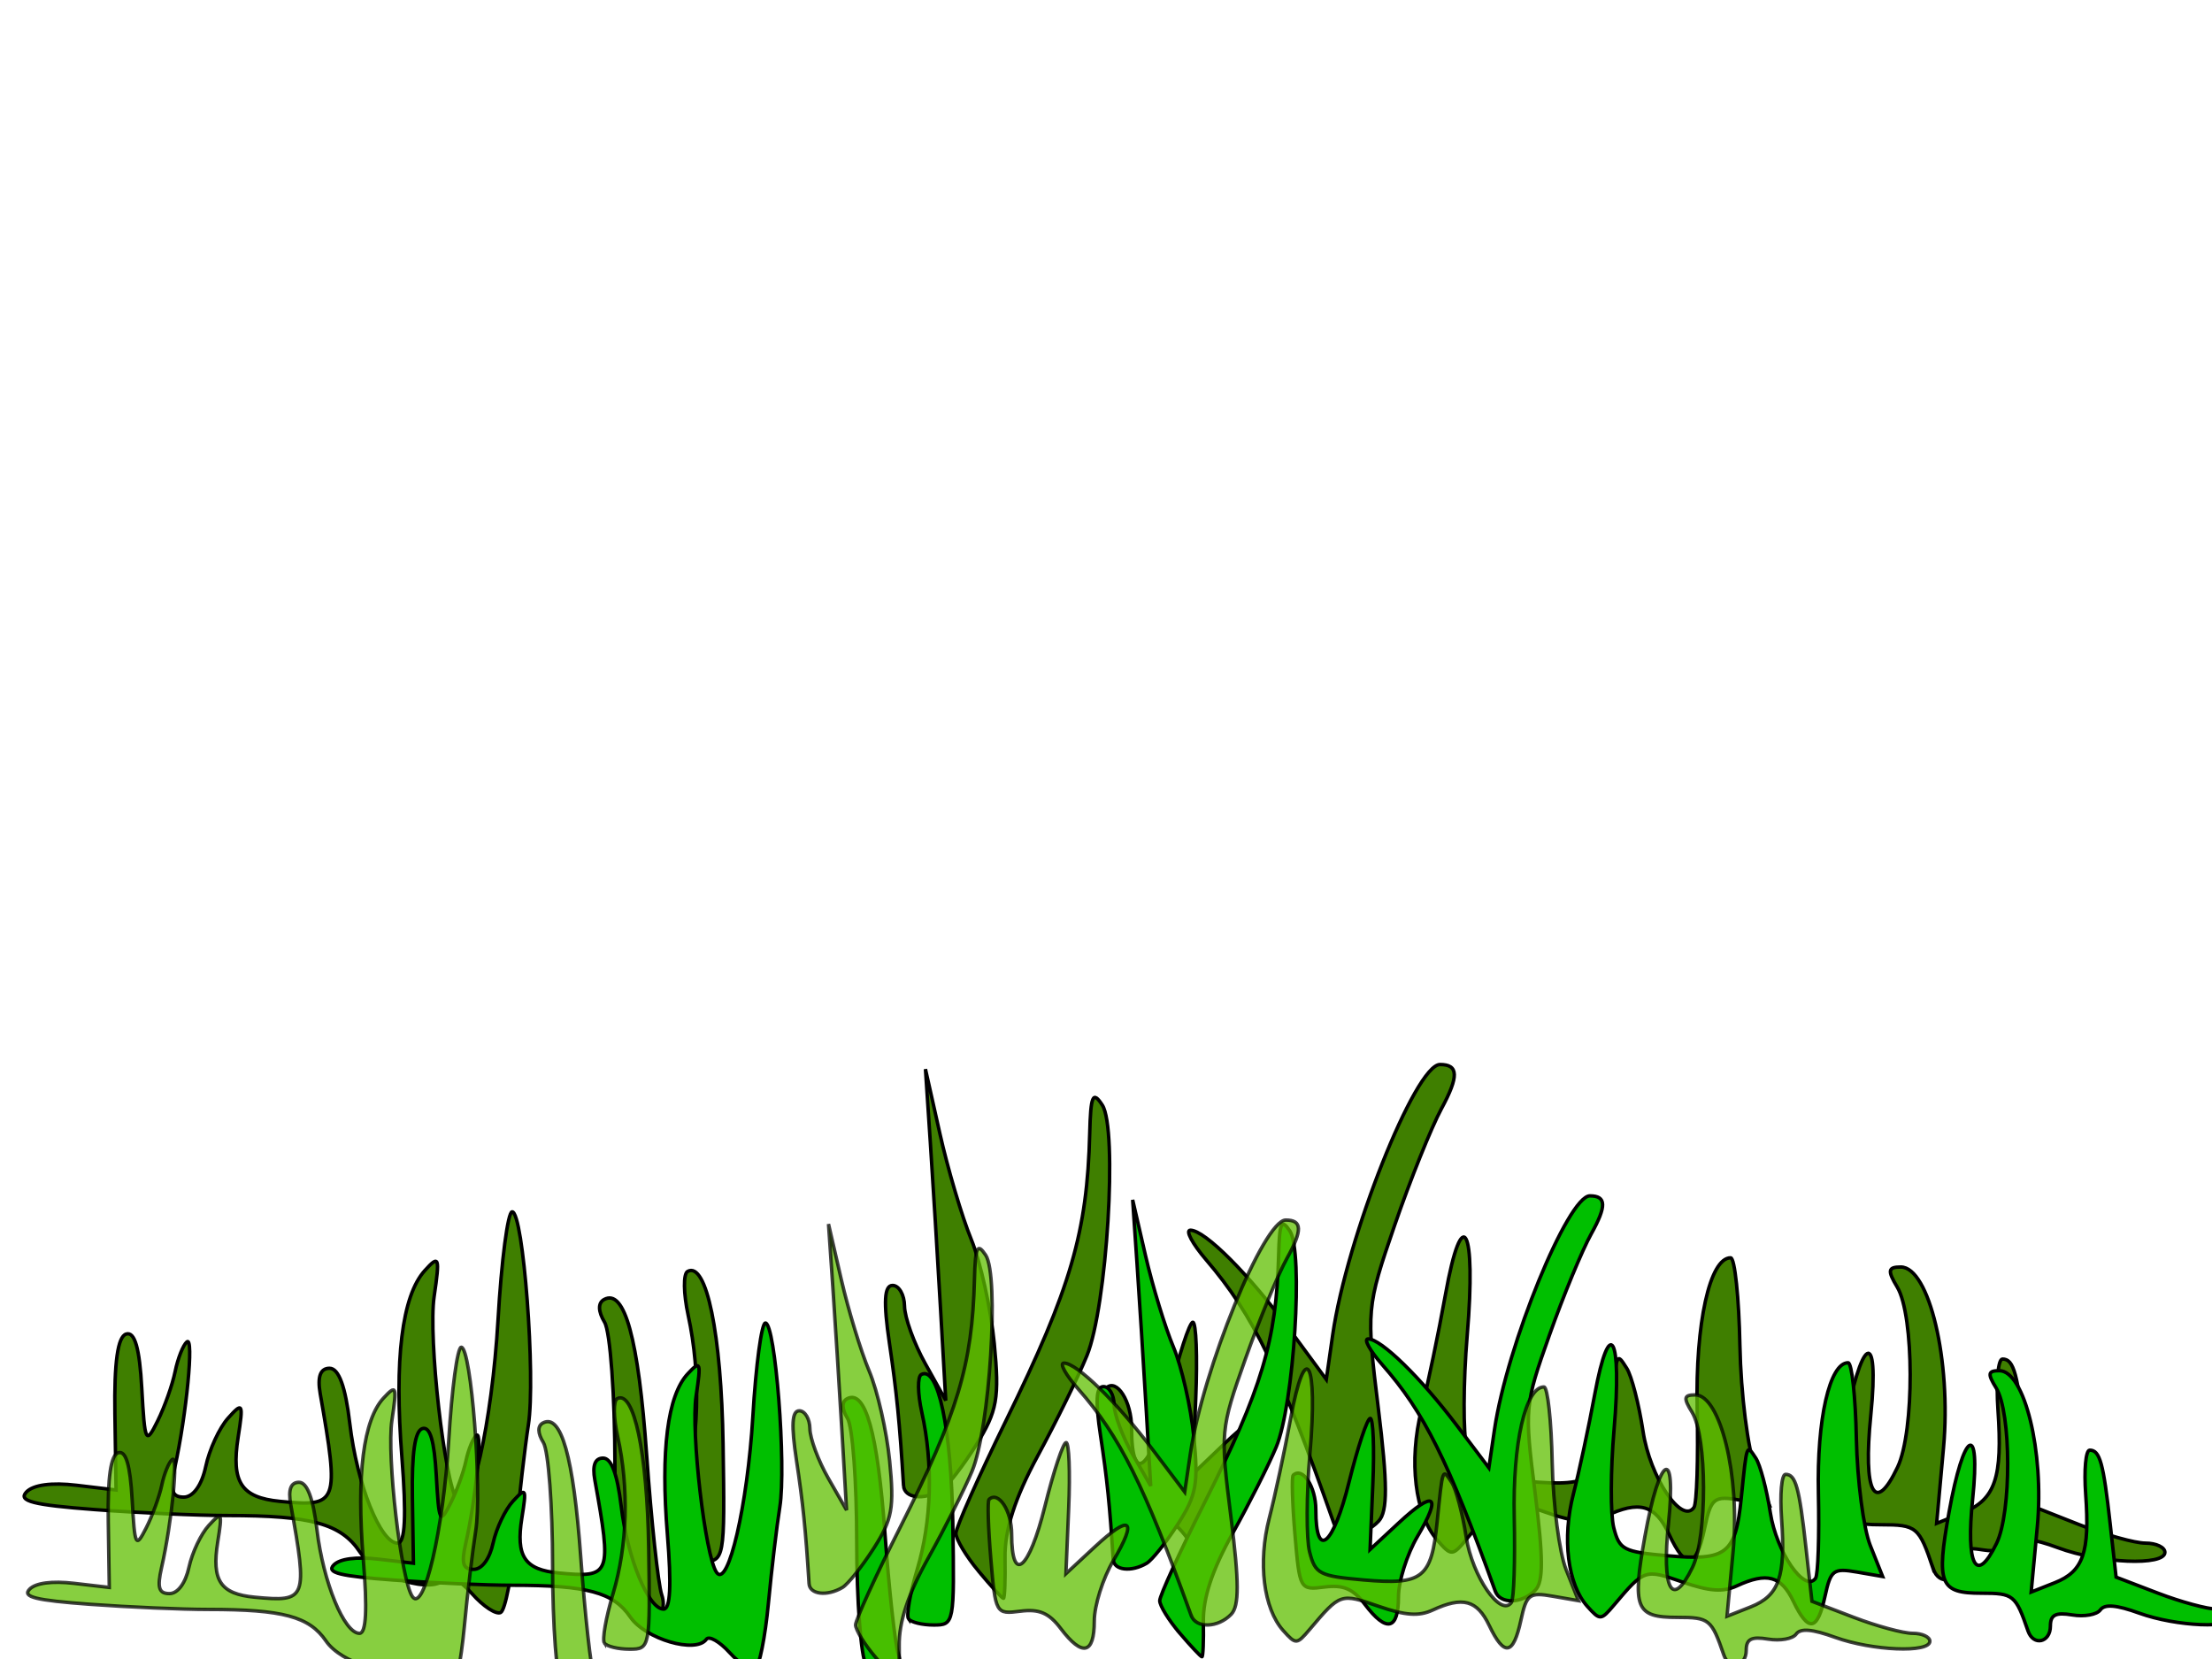
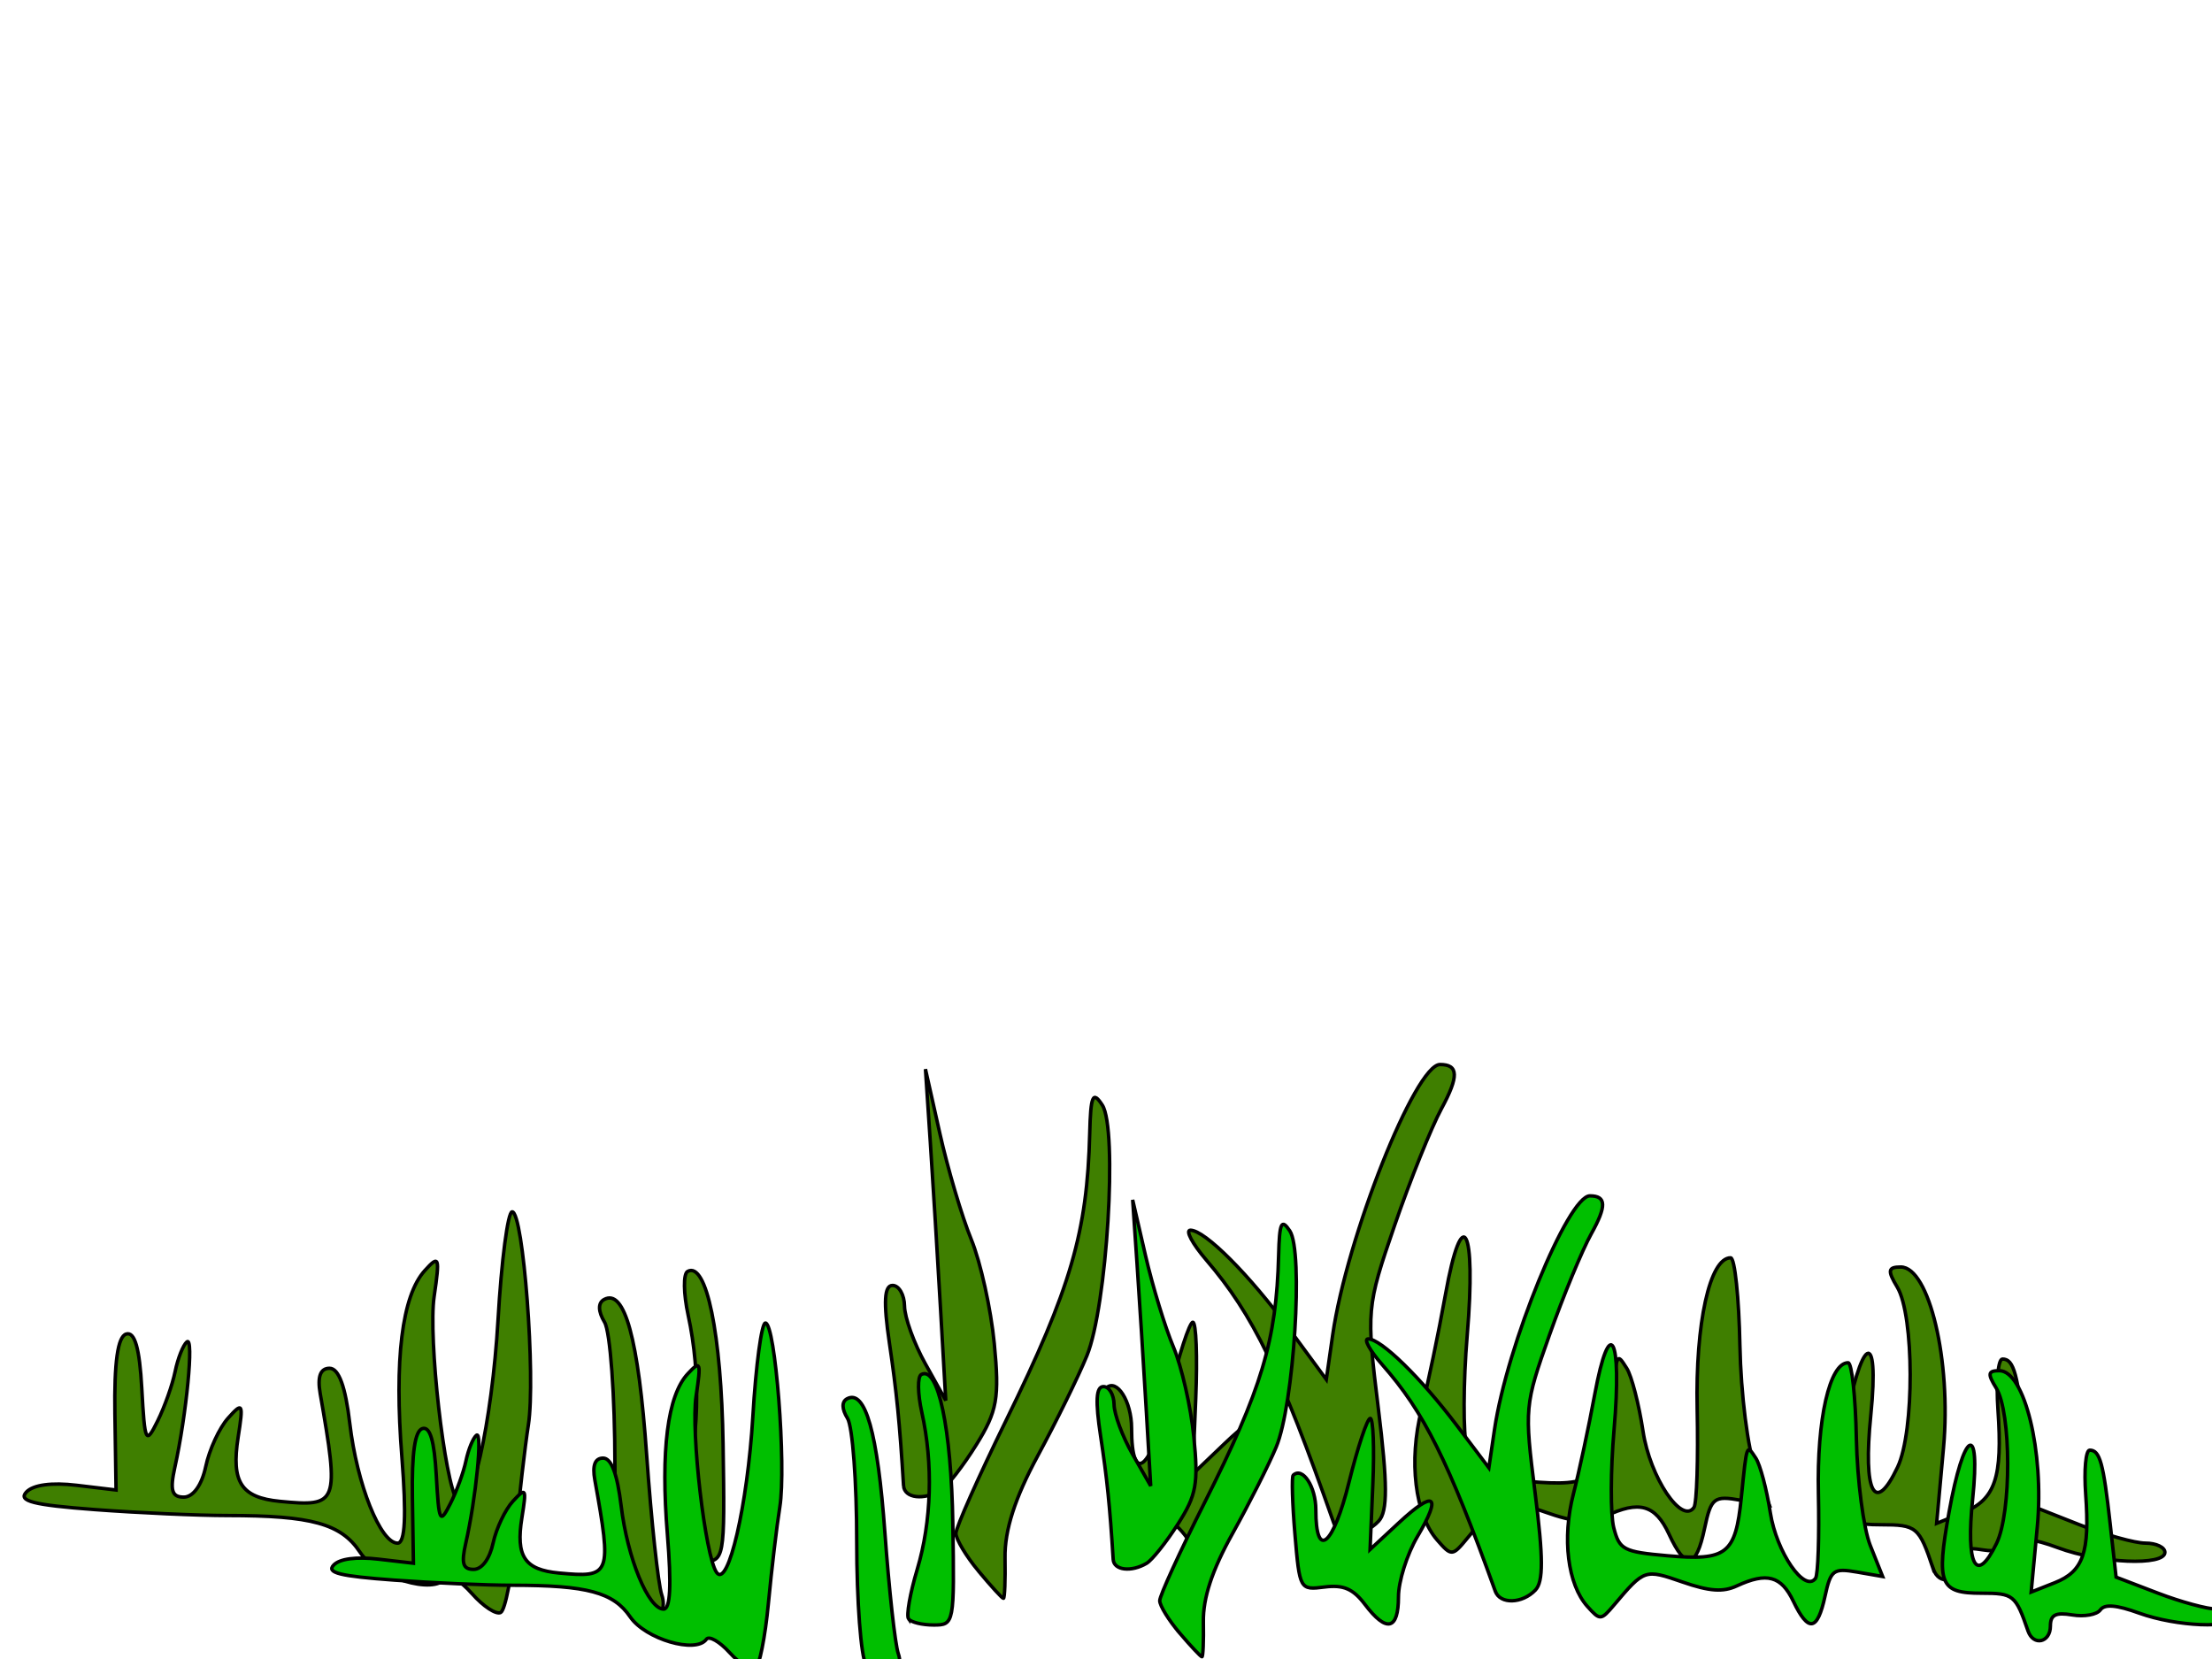
<svg xmlns="http://www.w3.org/2000/svg" width="640" height="480">
  <title>grass</title>
  <g>
    <title>Layer 1</title>
    <path fill="#3f7f00" id="path2713" d="m180.951,465.196c-1.669,-2.779 -3.035,-21.387 -3.035,-41.353c0,-19.966 -1.349,-38.547 -2.998,-41.291c-1.883,-3.134 -1.939,-5.573 -0.15,-6.557c5.948,-3.275 9.941,11.284 12.327,44.951c1.359,19.17 3.321,37.385 4.361,40.478c2.546,7.575 -6.309,10.755 -10.504,3.772zm-44.414,-4.134c-3.289,-3.725 -6.701,-5.733 -7.582,-4.464c-3.409,4.914 -19.867,-0.073 -24.803,-7.515c-5.457,-8.228 -14.001,-10.593 -38.274,-10.593c-8.59,0 -25.913,-0.775 -38.494,-1.722c-17.848,-1.344 -22.193,-2.456 -19.767,-5.059c1.963,-2.107 7.319,-2.833 14.534,-1.971l11.425,1.365l-0.331,-22.008c-0.225,-14.964 0.818,-22.363 3.259,-23.115c2.486,-0.766 3.875,4.065 4.519,15.716c0.874,15.806 1.151,16.375 4.588,9.429c2.012,-4.066 4.292,-10.504 5.066,-14.308c0.774,-3.803 2.306,-7.667 3.405,-8.585c2.068,-1.73 -0.126,21.088 -3.487,36.278c-1.478,6.681 -0.891,8.655 2.576,8.655c2.721,0 5.227,-3.491 6.357,-8.858c1.026,-4.872 3.928,-11.163 6.448,-13.981c4.268,-4.771 4.468,-4.39 2.92,5.529c-2.028,12.989 0.866,17.435 12.059,18.53c16.906,1.653 17.257,0.717 11.687,-31.179c-0.855,-4.895 0.042,-7.323 2.705,-7.323c2.667,0 4.603,5.275 5.857,15.962c2.067,17.619 8.865,34.636 13.835,34.636c2.189,0 2.581,-7.879 1.239,-24.887c-2.233,-28.302 0.021,-46.671 6.625,-53.979c4.166,-4.61 4.387,-3.998 2.705,7.503c-1.745,11.93 2.99,53.758 6.689,59.088c3.762,5.422 10.069,-22.542 11.796,-52.305c0.999,-17.21 2.838,-31.291 4.086,-31.291c3.216,0 6.854,47.858 4.689,61.699c-0.992,6.344 -2.664,20.848 -3.715,32.23c-1.051,11.382 -2.974,21.28 -4.273,21.996c-1.299,0.715 -5.054,-1.747 -8.343,-5.472zm146.581,-6.486c-3.598,-4.335 -6.542,-9.251 -6.542,-10.926c0,-1.674 6.544,-16.403 14.542,-32.73c18.724,-38.224 23.449,-54.438 24.17,-82.947c0.28,-11.074 0.892,-12.463 3.637,-8.252c4.511,6.92 1.35,58.329 -4.46,72.543c-2.48,6.067 -8.867,19.079 -14.193,28.916c-6.628,12.241 -9.622,21.577 -9.486,29.581c0.109,6.432 -0.1,11.695 -0.464,11.695c-0.364,0 -3.606,-3.547 -7.204,-7.881zm276.179,-0.774c-4.043,-12.078 -4.726,-12.65 -15.142,-12.65c-13.606,0 -14.781,-3.014 -10.578,-27.141c4.787,-27.479 10.337,-30.676 7.693,-4.431c-2.252,22.359 1.147,28.874 7.77,14.894c4.901,-10.344 4.83,-43.857 -0.11,-52.079c-2.869,-4.775 -2.688,-5.809 1.016,-5.809c8.21,0 14.656,27.193 12.377,52.214l-2.001,21.967l7.698,-3.136c9.273,-3.778 11.42,-10.106 10.056,-29.634c-0.568,-8.133 0.018,-14.785 1.303,-14.783c3.31,0.005 4.45,4.22 6.655,24.604l1.941,17.943l13.6,5.358c7.48,2.947 16.119,5.358 19.199,5.358c3.08,0 5.599,1.198 5.599,2.663c0,3.998 -18.745,3.204 -30.867,-1.308c-7.445,-2.771 -11.275,-3.097 -12.674,-1.081c-1.103,1.589 -5.211,2.344 -9.129,1.677c-5.441,-0.927 -7.124,-0.043 -7.124,3.744c0,5.55 -5.553,6.792 -7.281,1.628l0,0zm-364.505,-4.037c-0.778,-1.122 0.488,-8.573 2.813,-16.559c4.694,-16.119 5.244,-35.445 1.498,-52.696c-1.358,-6.256 -1.431,-11.947 -0.161,-12.646c5.458,-3.005 9.781,18.043 10.266,49.986c0.51,33.619 0.449,33.954 -6.243,33.954c-3.717,0 -7.395,-0.918 -8.173,-2.039zm148.605,-4.853c-3.858,-5.244 -7.005,-6.639 -13.162,-5.835c-8.028,1.05 -8.104,0.909 -9.634,-17.741c-0.848,-10.339 -1.1,-19.218 -0.56,-19.731c3.071,-2.914 7.36,3.837 7.36,11.585c0,16.963 5.654,12.124 10.811,-9.253c2.836,-11.755 5.946,-21.372 6.911,-21.372c0.965,0 1.347,9.887 0.848,21.97l-0.907,21.97l9.319,-8.909c11.723,-11.207 14.117,-9.425 6.112,4.55c-3.403,5.942 -6.188,15.046 -6.188,20.231c0,11.153 -3.905,12.06 -10.912,2.534zm139.469,-1.097c-3.943,-8.478 -8.602,-9.777 -18.369,-5.121c-4.528,2.159 -8.902,1.841 -17.672,-1.285c-12.336,-4.396 -12.391,-4.378 -22.36,7.737c-4.239,5.151 -4.523,5.165 -8.651,0.42c-6.421,-7.38 -8.276,-22.796 -4.537,-37.703c1.837,-7.323 4.956,-22.301 6.931,-33.285c4.888,-27.173 8.941,-19.611 6.301,11.755c-1.149,13.646 -1.198,28.42 -0.111,32.831c1.827,7.41 3.16,8.128 17.516,9.428c19.317,1.75 22.153,-0.54 24.018,-19.398c1.827,-18.473 1.682,-18.064 4.732,-13.315c1.411,2.197 3.534,10.416 4.719,18.265c2.007,13.299 11.224,27.061 14.735,22.001c0.82,-1.182 1.237,-14.02 0.927,-28.531c-0.53,-24.81 3.654,-43.692 9.68,-43.692c1.202,0 2.41,11.434 2.684,25.41c0.275,13.975 2.31,30.091 4.523,35.813l4.024,10.403l-8.368,-1.491c-7.685,-1.369 -8.533,-0.705 -10.394,8.128c-2.467,11.712 -5.424,12.178 -10.329,1.629zm-97.026,-3.329c-15.396,-43.914 -23.195,-60 -36.796,-75.897c-4.073,-4.76 -6.151,-8.655 -4.62,-8.655c4.2,0 17.086,12.924 28.834,28.919l10.482,14.272l1.856,-12.941c4.036,-28.137 23.91,-78.185 31.047,-78.185c5.382,0 5.491,3.39 0.411,12.786c-2.929,5.418 -9.037,20.636 -13.573,33.818c-8.099,23.537 -8.184,24.487 -4.69,52.878c2.694,21.897 2.718,29.811 0.099,32.622c-4.298,4.613 -11.493,4.825 -13.05,0.383zm-124.416,-10.652c-1.101,-18.048 -1.991,-27.028 -4.093,-41.277c-1.753,-11.881 -1.489,-16.644 0.92,-16.644c1.857,0 3.411,2.696 3.454,5.992c0.043,3.296 2.746,10.785 6.007,16.644l5.929,10.652l-1.524,-26.631c-0.838,-14.647 -2.161,-36.217 -2.94,-47.935l-1.416,-21.304l4.175,18.641c2.296,10.253 6.381,24.034 9.078,30.625c2.697,6.591 5.694,20.145 6.66,30.121c1.527,15.766 0.848,19.595 -5.196,29.294c-3.824,6.136 -8.398,12.037 -10.165,13.113c-5.008,3.05 -10.666,2.379 -10.89,-1.291z" stroke="#000000" />
    <path id="svg_1" fill="#00bf00" d="m250.573,481.725c-1.483,-2.399 -2.697,-18.466 -2.697,-35.705c0,-17.239 -1.199,-33.282 -2.664,-35.651c-1.673,-2.706 -1.723,-4.811 -0.133,-5.661c5.286,-2.827 8.833,9.743 10.954,38.811c1.207,16.551 2.951,32.279 3.875,34.95c2.263,6.54 -5.606,9.286 -9.334,3.257zm-39.466,-3.57c-2.923,-3.216 -5.955,-4.95 -6.737,-3.854c-3.03,4.243 -17.654,-0.063 -22.04,-6.489c-4.849,-7.104 -12.441,-9.146 -34.01,-9.146c-7.633,0 -23.026,-0.669 -34.206,-1.487c-15.859,-1.16 -19.72,-2.12 -17.565,-4.368c1.744,-1.819 6.504,-2.446 12.914,-1.702l10.152,1.179l-0.294,-19.002c-0.2,-12.92 0.727,-19.308 2.896,-19.958c2.209,-0.662 3.443,3.51 4.016,13.569c0.776,13.647 1.023,14.139 4.077,8.141c1.788,-3.511 3.814,-9.07 4.502,-12.354c0.688,-3.284 2.05,-6.619 3.026,-7.413c1.837,-1.493 -0.112,18.207 -3.099,31.323c-1.314,5.768 -0.792,7.473 2.289,7.473c2.418,0 4.644,-3.014 5.649,-7.648c0.912,-4.206 3.49,-9.639 5.73,-12.071c3.792,-4.119 3.971,-3.791 2.595,4.774c-1.802,11.215 0.77,15.054 10.716,15.999c15.023,1.427 15.335,0.619 10.385,-26.921c-0.76,-4.227 0.037,-6.323 2.404,-6.323c2.37,0 4.09,4.555 5.204,13.782c1.837,15.212 7.877,29.905 12.294,29.905c1.945,0 2.293,-6.803 1.101,-21.488c-1.985,-24.437 0.019,-40.297 5.887,-46.606c3.702,-3.981 3.898,-3.452 2.404,6.479c-1.55,10.301 2.657,46.415 5.944,51.018c3.343,4.682 8.947,-19.463 10.482,-45.161c0.887,-14.859 2.521,-27.017 3.631,-27.017c2.858,0 6.09,41.321 4.167,53.272c-0.882,5.478 -2.367,18 -3.301,27.828c-0.934,9.828 -2.643,18.374 -3.797,18.991c-1.155,0.618 -4.491,-1.508 -7.414,-4.724zm130.251,-5.6c-3.197,-3.743 -5.813,-7.988 -5.813,-9.433c0,-1.446 5.815,-14.162 12.922,-28.26c16.638,-33.003 20.836,-47.003 21.477,-71.618c0.249,-9.561 0.793,-10.76 3.232,-7.125c4.008,5.975 1.199,50.362 -3.964,62.635c-2.204,5.238 -7.879,16.473 -12.612,24.967c-5.89,10.569 -8.55,18.629 -8.429,25.541c0.097,5.554 -0.088,10.098 -0.412,10.098c-0.324,0 -3.204,-3.062 -6.402,-6.805zm245.412,-0.668c-3.592,-10.429 -4.2,-10.922 -13.455,-10.922c-12.091,0 -13.134,-2.602 -9.4,-23.434c4.253,-23.726 9.185,-26.486 6.836,-3.826c-2.001,19.305 1.019,24.931 6.904,12.86c4.355,-8.932 4.292,-37.867 -0.098,-44.966c-2.55,-4.123 -2.389,-5.015 0.903,-5.015c7.296,0 13.023,23.478 10.998,45.082l-1.778,18.967l6.84,-2.708c8.24,-3.262 10.148,-8.726 8.936,-25.586c-0.505,-7.022 0.016,-12.766 1.158,-12.764c2.941,0.004 3.954,3.644 5.914,21.244l1.725,15.492l12.085,4.627c6.646,2.545 14.324,4.627 17.06,4.627c2.737,0 4.976,1.035 4.976,2.299c0,3.452 -16.657,2.766 -27.428,-1.129c-6.616,-2.392 -10.019,-2.674 -11.262,-0.933c-0.98,1.372 -4.63,2.024 -8.112,1.448c-4.835,-0.8 -6.33,-0.037 -6.33,3.232c0,4.792 -4.934,5.864 -6.47,1.406l0,0zm-323.898,-3.485c-0.692,-0.968 0.433,-7.402 2.5,-14.297c4.171,-13.918 4.659,-30.604 1.331,-45.499c-1.207,-5.402 -1.271,-10.315 -0.143,-10.919c4.85,-2.594 8.691,15.578 9.122,43.159c0.454,29.027 0.399,29.316 -5.547,29.316c-3.303,0 -6.571,-0.792 -7.263,-1.761zm132.05,-4.19c-3.428,-4.528 -6.224,-5.733 -11.696,-5.038c-7.133,0.906 -7.201,0.785 -8.561,-15.318c-0.754,-8.927 -0.978,-16.593 -0.497,-17.036c2.729,-2.516 6.54,3.313 6.54,10.002c0,14.646 5.024,10.468 9.606,-7.989c2.52,-10.149 5.284,-18.453 6.141,-18.453c0.858,0 1.197,8.536 0.754,18.969l-0.806,18.969l8.281,-7.692c10.417,-9.676 12.544,-8.138 5.431,3.929c-3.024,5.131 -5.499,12.991 -5.499,17.468c0,9.63 -3.47,10.413 -9.696,2.188zm123.932,-0.947c-3.503,-7.32 -7.643,-8.442 -16.323,-4.421c-4.024,1.864 -7.91,1.589 -15.704,-1.11c-10.962,-3.796 -11.01,-3.78 -19.869,6.681c-3.767,4.448 -4.019,4.46 -7.687,0.363c-5.705,-6.372 -7.354,-19.683 -4.032,-32.553c1.632,-6.323 4.404,-19.255 6.159,-28.738c4.343,-23.462 7.945,-16.933 5.599,10.15c-1.021,11.782 -1.065,24.538 -0.098,28.347c1.624,6.398 2.808,7.018 15.565,8.14c17.165,1.511 19.685,-0.466 21.342,-16.749c1.623,-15.949 1.495,-15.597 4.204,-11.497c1.254,1.897 3.141,8.994 4.193,15.771c1.784,11.482 9.974,23.365 13.093,18.996c0.729,-1.02 1.099,-12.105 0.824,-24.634c-0.471,-21.421 3.247,-37.725 8.602,-37.725c1.068,0 2.142,9.873 2.385,21.939c0.244,12.067 2.053,25.981 4.019,30.921l3.576,8.982l-7.436,-1.287c-6.829,-1.182 -7.583,-0.609 -9.236,7.017c-2.192,10.112 -4.819,10.515 -9.179,1.407zm-86.217,-2.874c-13.681,-37.916 -20.611,-51.805 -32.697,-65.531c-3.619,-4.11 -5.466,-7.473 -4.105,-7.473c3.733,0 15.183,11.158 25.622,24.969l9.315,12.323l1.65,-11.173c3.587,-24.294 21.247,-67.506 27.588,-67.506c4.783,0 4.879,2.927 0.366,11.039c-2.603,4.678 -8.03,17.817 -12.061,29.199c-7.197,20.322 -7.272,21.143 -4.168,45.655c2.394,18.906 2.415,25.739 0.088,28.167c-3.82,3.983 -10.213,4.166 -11.597,0.331zm-110.556,-9.197c-0.978,-15.583 -1.769,-23.337 -3.637,-35.639c-1.558,-10.258 -1.324,-14.371 0.818,-14.371c1.65,0 3.031,2.328 3.069,5.173c0.038,2.845 2.44,9.312 5.338,14.371l5.268,9.197l-1.354,-22.993c-0.745,-12.646 -1.92,-31.271 -2.612,-41.388l-1.258,-18.395l3.71,16.095c2.04,8.852 5.67,20.751 8.067,26.442c2.396,5.691 5.06,17.394 5.918,26.007c1.357,13.613 0.754,16.919 -4.617,25.293c-3.398,5.298 -7.463,10.393 -9.033,11.322c-4.45,2.633 -9.478,2.054 -9.677,-1.114z" stroke="#000000" />
-     <path opacity="0.75" id="svg_2" fill="#5fbf00" d="m162.573,488.725c-1.483,-2.399 -2.697,-18.466 -2.697,-35.705c0,-17.239 -1.199,-33.282 -2.664,-35.651c-1.673,-2.706 -1.723,-4.811 -0.133,-5.661c5.286,-2.827 8.833,9.743 10.954,38.811c1.207,16.551 2.951,32.279 3.875,34.95c2.263,6.54 -5.606,9.286 -9.334,3.257zm-39.466,-3.57c-2.923,-3.216 -5.955,-4.95 -6.737,-3.854c-3.03,4.243 -17.654,-0.063 -22.04,-6.489c-4.849,-7.104 -12.441,-9.146 -34.01,-9.146c-7.633,0 -23.026,-0.669 -34.206,-1.487c-15.859,-1.16 -19.72,-2.12 -17.565,-4.368c1.744,-1.819 6.504,-2.446 12.914,-1.702l10.152,1.179l-0.294,-19.002c-0.2,-12.92 0.727,-19.308 2.896,-19.958c2.209,-0.662 3.443,3.51 4.016,13.569c0.776,13.647 1.023,14.139 4.077,8.141c1.788,-3.511 3.814,-9.07 4.502,-12.354c0.688,-3.284 2.05,-6.619 3.026,-7.413c1.837,-1.493 -0.112,18.207 -3.099,31.323c-1.314,5.768 -0.792,7.473 2.289,7.473c2.418,0 4.644,-3.014 5.649,-7.648c0.912,-4.206 3.49,-9.639 5.73,-12.071c3.792,-4.119 3.971,-3.791 2.595,4.774c-1.802,11.215 0.77,15.054 10.716,15.999c15.023,1.427 15.335,0.619 10.385,-26.921c-0.76,-4.227 0.037,-6.323 2.404,-6.323c2.37,0 4.09,4.555 5.204,13.782c1.837,15.212 7.877,29.905 12.294,29.905c1.945,0 2.293,-6.803 1.101,-21.488c-1.985,-24.437 0.019,-40.297 5.887,-46.606c3.702,-3.981 3.898,-3.452 2.404,6.479c-1.55,10.301 2.657,46.415 5.944,51.018c3.343,4.682 8.947,-19.463 10.482,-45.161c0.887,-14.859 2.521,-27.017 3.631,-27.017c2.858,0 6.09,41.321 4.167,53.272c-0.882,5.478 -2.367,18 -3.301,27.828c-0.934,9.828 -2.643,18.374 -3.797,18.991c-1.155,0.618 -4.491,-1.508 -7.414,-4.724zm130.251,-5.6c-3.197,-3.743 -5.813,-7.988 -5.813,-9.433c0,-1.446 5.815,-14.162 12.922,-28.26c16.638,-33.003 20.836,-47.003 21.477,-71.618c0.249,-9.561 0.793,-10.76 3.232,-7.125c4.008,5.975 1.199,50.362 -3.964,62.635c-2.204,5.238 -7.879,16.473 -12.612,24.967c-5.89,10.569 -8.55,18.629 -8.429,25.541c0.097,5.554 -0.088,10.098 -0.412,10.098c-0.324,0 -3.204,-3.062 -6.402,-6.805zm245.412,-0.668c-3.592,-10.429 -4.2,-10.922 -13.455,-10.922c-12.091,0 -13.134,-2.602 -9.4,-23.434c4.253,-23.726 9.185,-26.486 6.836,-3.826c-2.001,19.305 1.019,24.931 6.904,12.86c4.355,-8.932 4.292,-37.867 -0.098,-44.966c-2.55,-4.123 -2.389,-5.015 0.903,-5.015c7.296,0 13.023,23.478 10.998,45.082l-1.778,18.967l6.84,-2.708c8.24,-3.262 10.148,-8.726 8.936,-25.586c-0.505,-7.022 0.016,-12.766 1.158,-12.764c2.941,0.004 3.954,3.644 5.914,21.244l1.725,15.492l12.085,4.627c6.646,2.545 14.324,4.627 17.06,4.627c2.737,0 4.976,1.035 4.976,2.299c0,3.452 -16.657,2.766 -27.428,-1.129c-6.616,-2.392 -10.019,-2.674 -11.262,-0.933c-0.98,1.372 -4.63,2.024 -8.112,1.448c-4.835,-0.8 -6.33,-0.037 -6.33,3.232c0,4.792 -4.934,5.864 -6.47,1.406l0,0zm-323.898,-3.485c-0.692,-0.968 0.433,-7.402 2.5,-14.297c4.171,-13.918 4.659,-30.604 1.331,-45.499c-1.207,-5.402 -1.271,-10.315 -0.143,-10.919c4.85,-2.594 8.691,15.578 9.122,43.159c0.454,29.027 0.399,29.316 -5.547,29.316c-3.303,0 -6.571,-0.792 -7.263,-1.761zm132.05,-4.19c-3.428,-4.528 -6.224,-5.733 -11.696,-5.038c-7.133,0.906 -7.201,0.785 -8.561,-15.318c-0.754,-8.927 -0.978,-16.593 -0.497,-17.036c2.729,-2.516 6.54,3.313 6.54,10.002c0,14.646 5.024,10.468 9.606,-7.989c2.52,-10.149 5.284,-18.453 6.141,-18.453c0.858,0 1.197,8.536 0.754,18.969l-0.806,18.969l8.281,-7.692c10.417,-9.676 12.544,-8.138 5.431,3.929c-3.024,5.131 -5.499,12.991 -5.499,17.468c0,9.63 -3.47,10.413 -9.696,2.188zm123.932,-0.947c-3.503,-7.32 -7.643,-8.442 -16.323,-4.421c-4.024,1.864 -7.91,1.589 -15.704,-1.11c-10.962,-3.796 -11.01,-3.78 -19.869,6.681c-3.767,4.448 -4.019,4.46 -7.687,0.363c-5.705,-6.372 -7.354,-19.683 -4.032,-32.553c1.632,-6.323 4.404,-19.255 6.159,-28.738c4.343,-23.462 7.945,-16.933 5.599,10.15c-1.021,11.782 -1.065,24.538 -0.098,28.347c1.624,6.398 2.808,7.018 15.565,8.14c17.165,1.511 19.685,-0.466 21.342,-16.749c1.623,-15.949 1.495,-15.597 4.204,-11.497c1.254,1.897 3.141,8.994 4.193,15.771c1.783,11.482 9.974,23.365 13.093,18.996c0.729,-1.02 1.099,-12.105 0.824,-24.634c-0.471,-21.421 3.247,-37.725 8.602,-37.725c1.068,0 2.142,9.873 2.385,21.939c0.244,12.067 2.053,25.981 4.019,30.921l3.576,8.982l-7.436,-1.287c-6.829,-1.182 -7.582,-0.609 -9.236,7.017c-2.192,10.112 -4.819,10.515 -9.179,1.407zm-86.217,-2.874c-13.681,-37.916 -20.611,-51.805 -32.697,-65.531c-3.619,-4.11 -5.466,-7.473 -4.105,-7.473c3.733,0 15.183,11.158 25.622,24.969l9.315,12.323l1.65,-11.173c3.587,-24.294 21.247,-67.506 27.588,-67.506c4.783,0 4.879,2.927 0.366,11.039c-2.603,4.678 -8.03,17.817 -12.061,29.199c-7.197,20.322 -7.272,21.143 -4.168,45.655c2.394,18.906 2.415,25.739 0.088,28.167c-3.82,3.983 -10.213,4.166 -11.597,0.331zm-110.556,-9.197c-0.978,-15.583 -1.769,-23.337 -3.637,-35.639c-1.558,-10.258 -1.324,-14.371 0.818,-14.371c1.65,0 3.031,2.328 3.069,5.173c0.038,2.845 2.44,9.312 5.338,14.371l5.268,9.197l-1.354,-22.993c-0.745,-12.646 -1.92,-31.271 -2.612,-41.388l-1.258,-18.395l3.71,16.095c2.04,8.852 5.67,20.751 8.067,26.442c2.396,5.691 5.06,17.394 5.918,26.007c1.357,13.613 0.754,16.919 -4.617,25.293c-3.398,5.298 -7.463,10.393 -9.033,11.322c-4.45,2.633 -9.478,2.054 -9.677,-1.114z" stroke="#000000" />
  </g>
</svg>